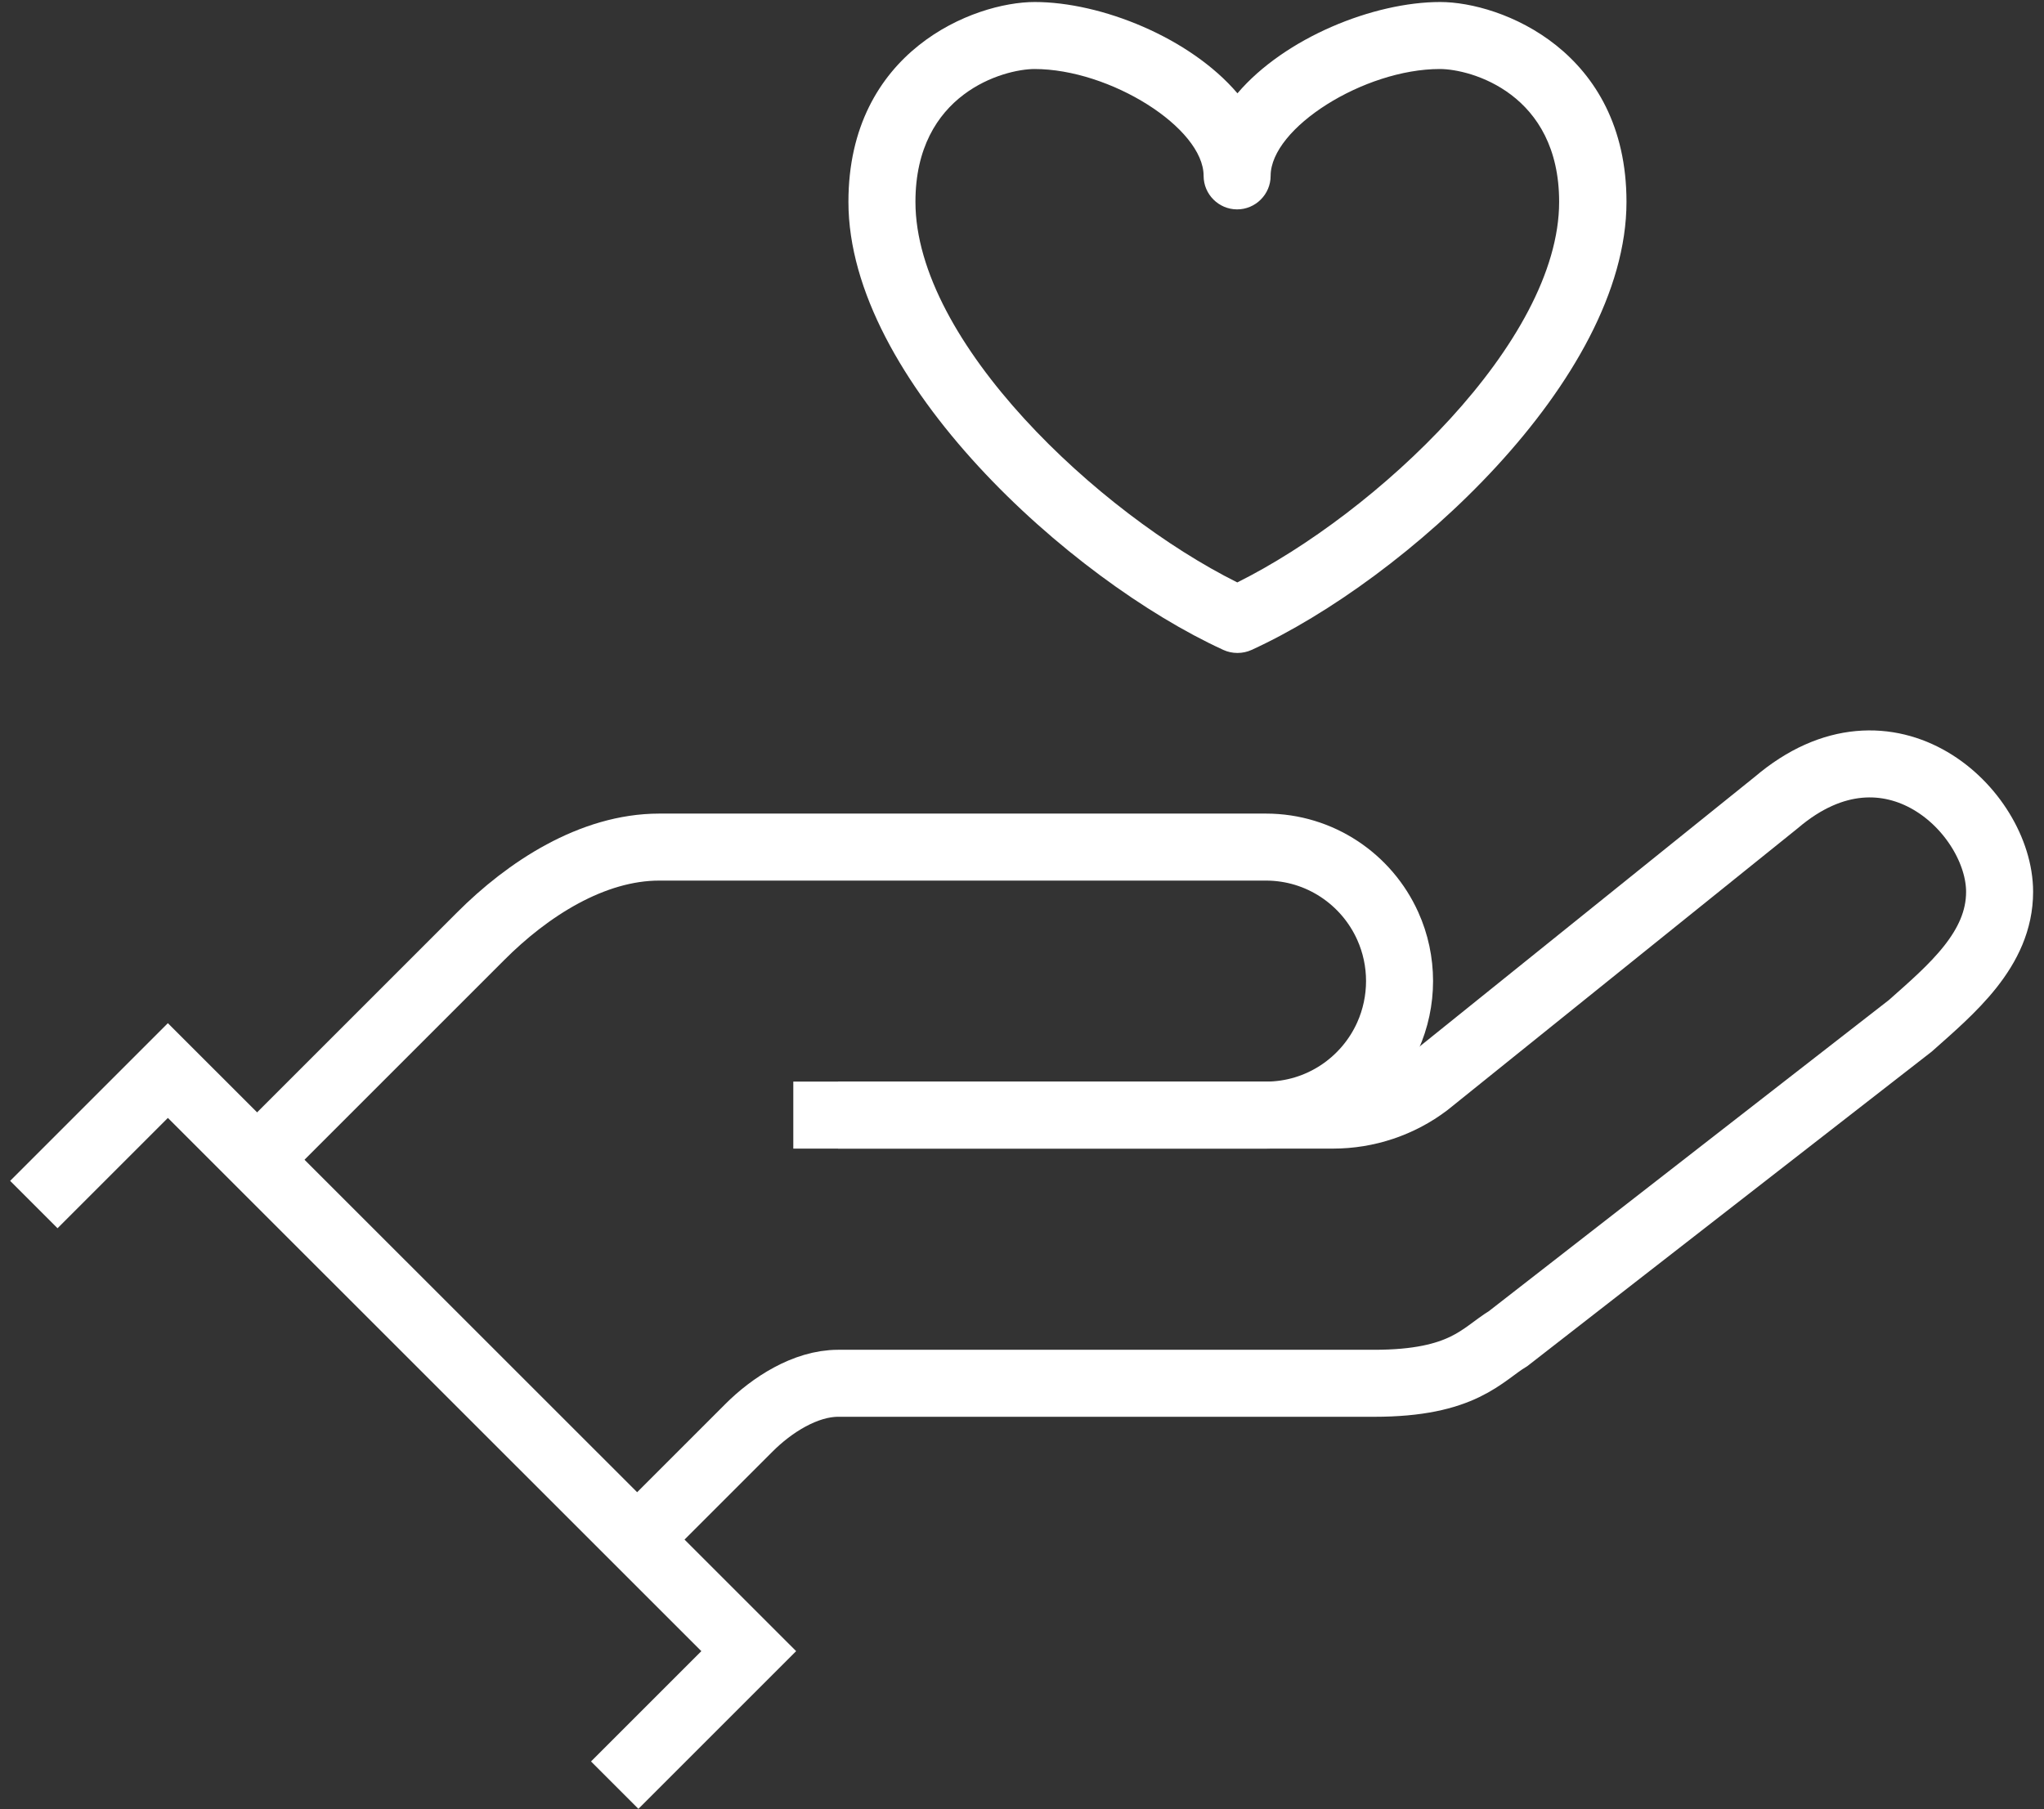
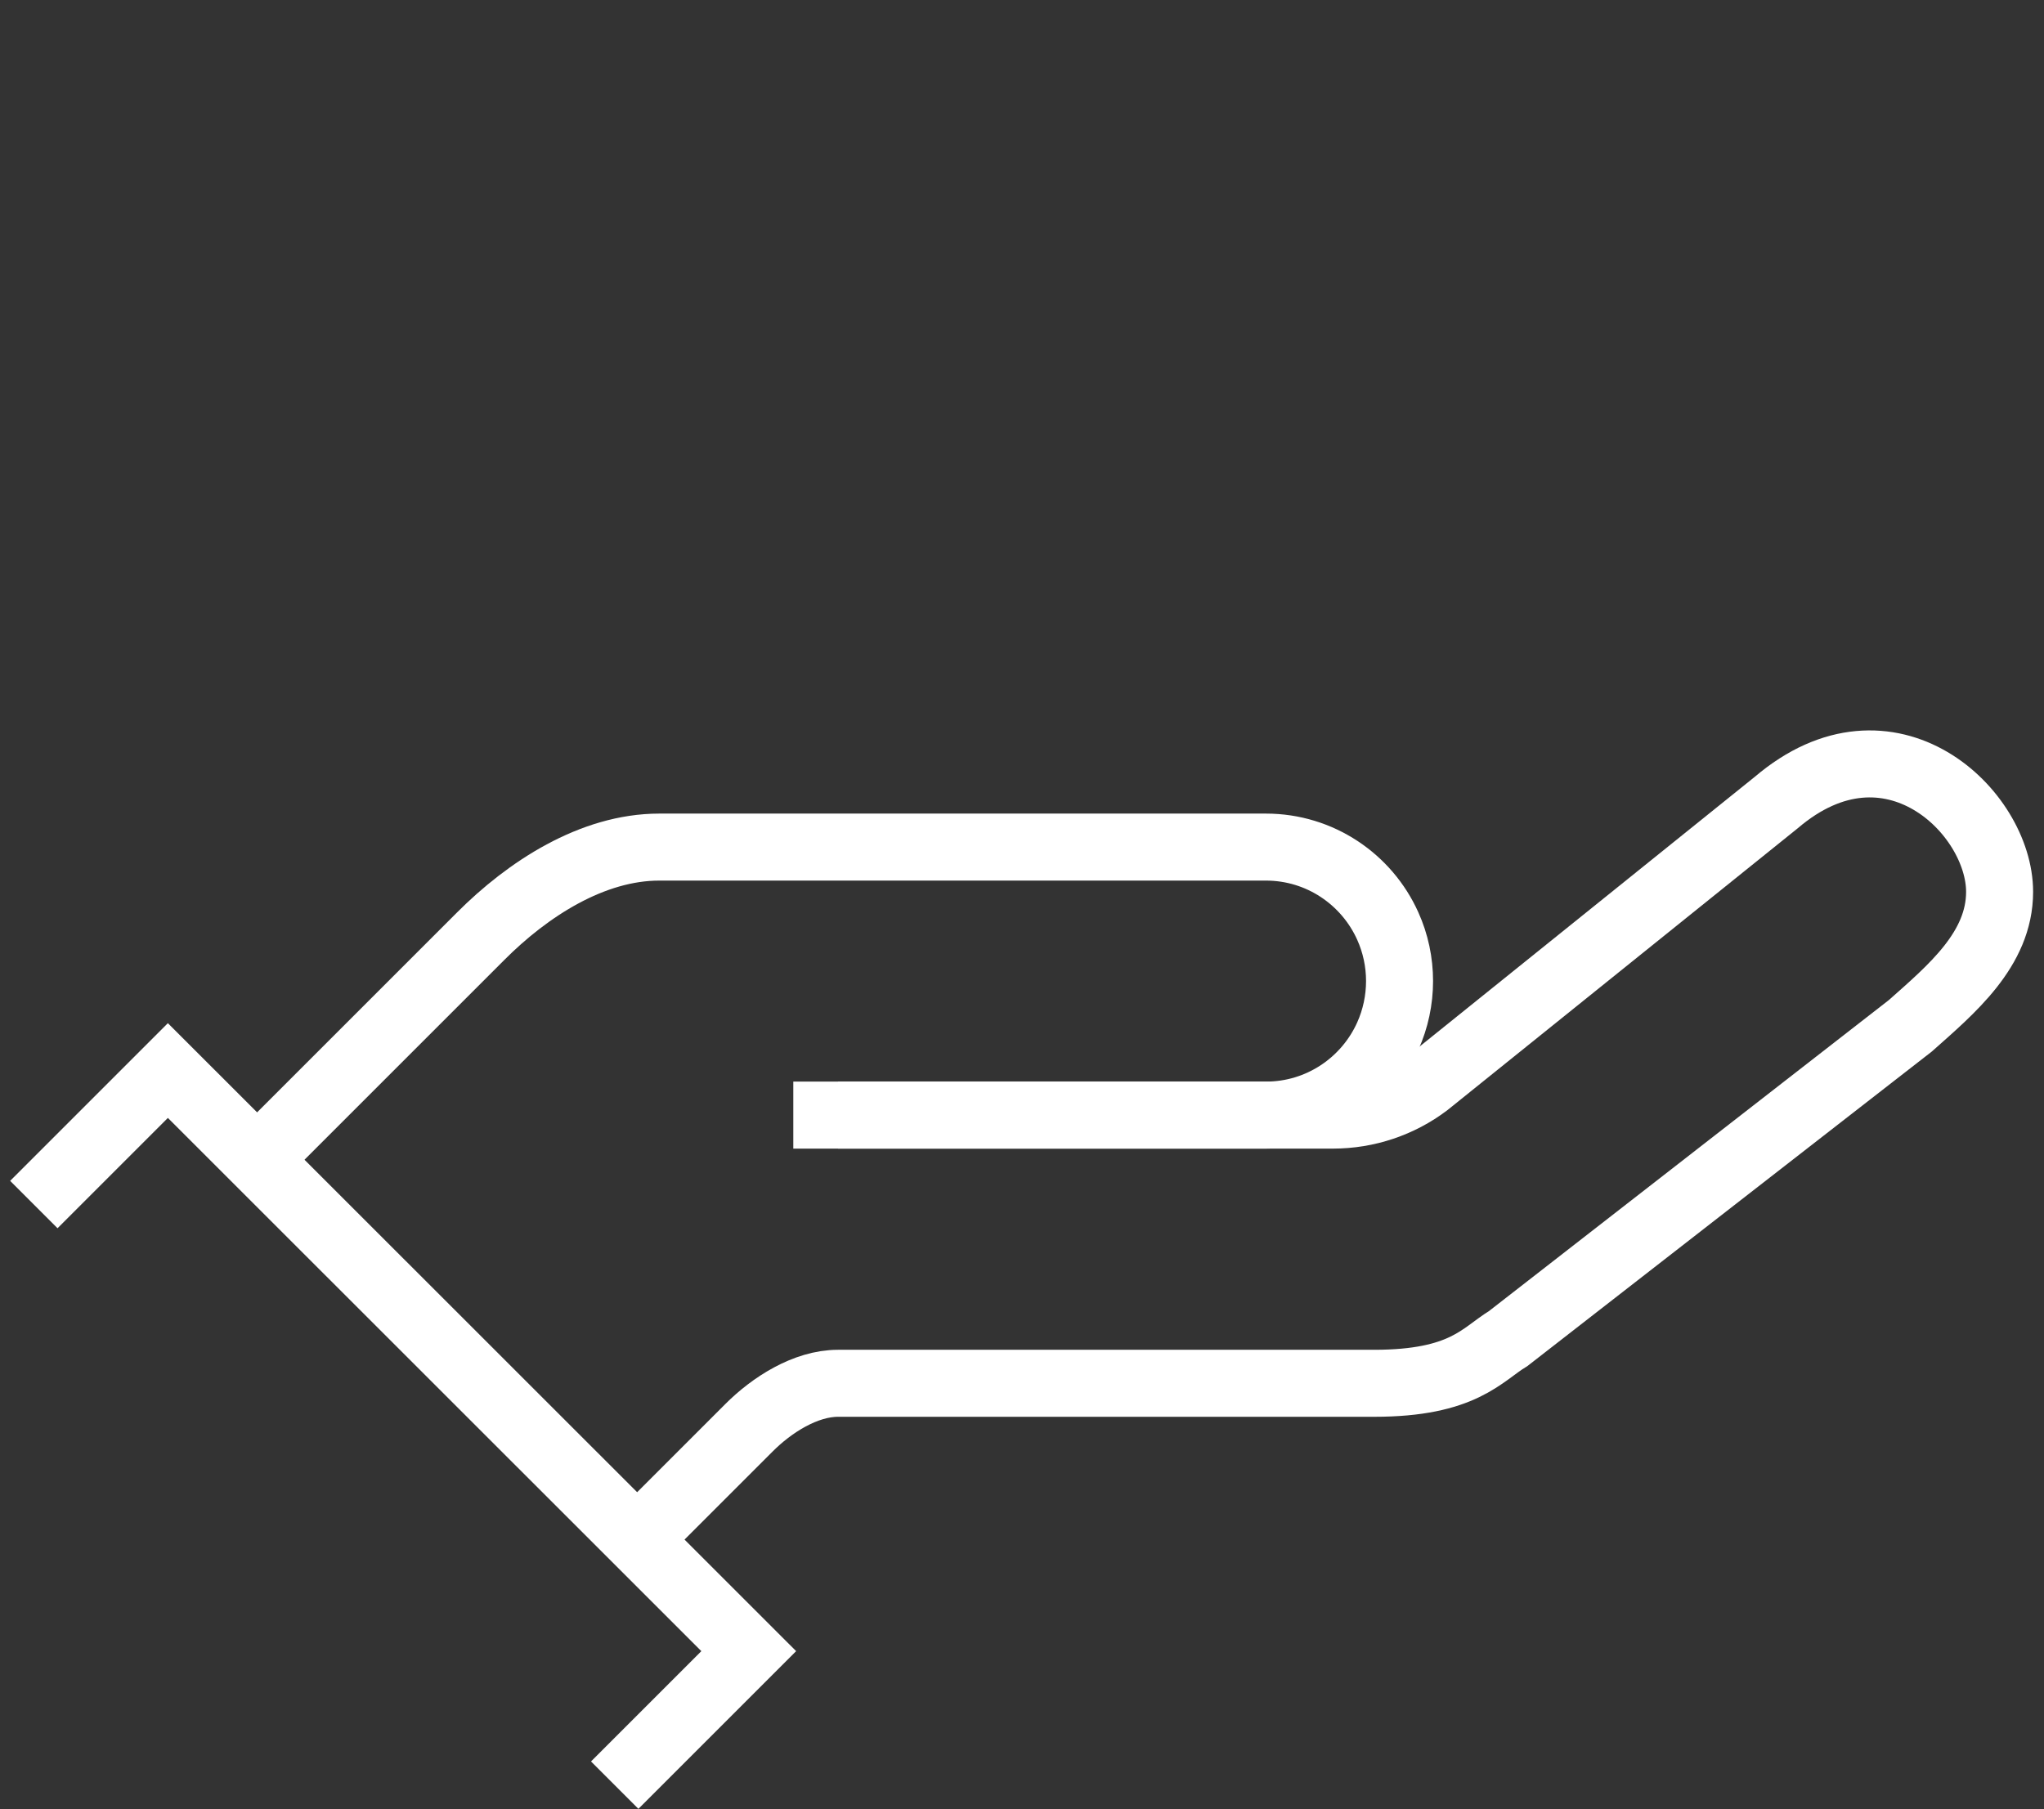
<svg xmlns="http://www.w3.org/2000/svg" width="122" height="108" viewBox="0 0 122 108" fill="none">
  <rect x="0" y="0" width="122" height="108" fill="#333333" stroke="none" />
  <path d="M47.35 66.57H79.56C81.59 66.57 83.56 65.91 85.17 64.69L106.02 47.91C112.8 42.13 119.35 48.47 119.35 53.24C119.35 56.68 116.46 59.07 114.02 61.24L90.02 79.91C88.45 80.86 87.35 82.58 82.02 82.58H50.02C48.08 82.58 46.06 83.87 44.69 85.25L38.02 91.92" stroke="white" stroke-width="4" stroke-miterlimit="10" />
  <path d="M50.02 66.57H75.56C78.79 66.57 81.58 64.64 82.83 61.86C83.77 59.77 83.77 57.36 82.83 55.28C81.58 52.5 78.79 50.57 75.56 50.57H39.35C35.35 50.57 31.5 53.07 28.68 55.9L15.35 69.23" stroke="white" stroke-width="4" stroke-miterlimit="10" />
  <path d="M2.02 71.91L10.02 63.91L44.69 98.57L36.69 106.57" stroke="white" stroke-width="4" stroke-miterlimit="10" />
-   <path d="M73.85 38.98C73.57 38.98 73.28 38.92 73.02 38.8C63.87 34.61 50.64 22.68 50.64 12.05C50.64 3.04 58.13 0.12 61.76 0.12C65.72 0.12 71.02 2.24 73.86 5.57C76.7 2.24 82 0.12 85.96 0.12C89.59 0.12 97.08 3.04 97.08 12.05C97.08 22.68 83.85 34.62 74.7 38.8C74.44 38.92 74.15 38.98 73.87 38.98H73.85ZM61.76 4.12C59.91 4.12 54.64 5.58 54.64 12.05C54.64 20.41 65.56 30.64 73.85 34.77C82.14 30.64 93.06 20.41 93.06 12.05C93.06 5.58 87.79 4.12 85.94 4.12C81.41 4.12 75.84 7.64 75.84 10.5C75.84 11.6 74.94 12.5 73.84 12.5C72.74 12.5 71.84 11.6 71.84 10.5C71.84 7.64 66.27 4.12 61.74 4.12H61.76Z" fill="white" />
</svg>